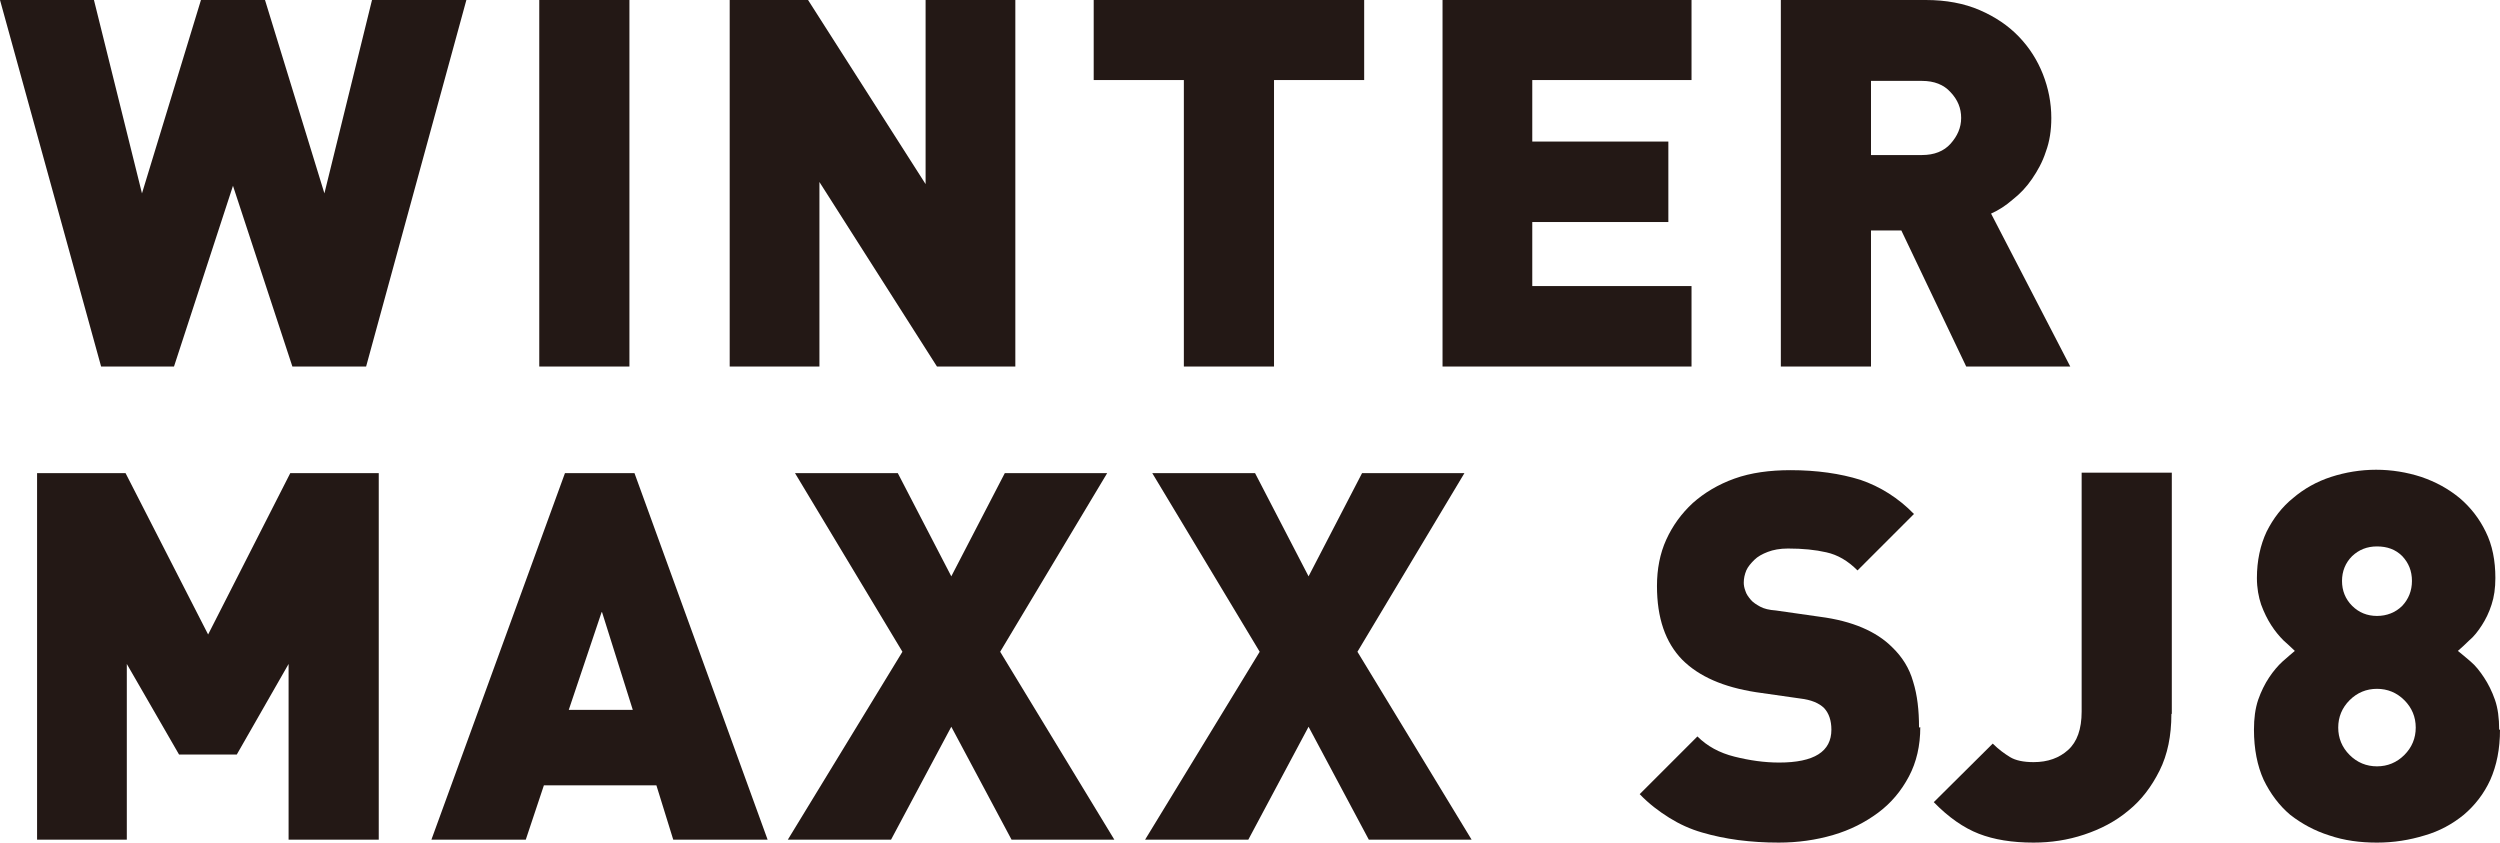
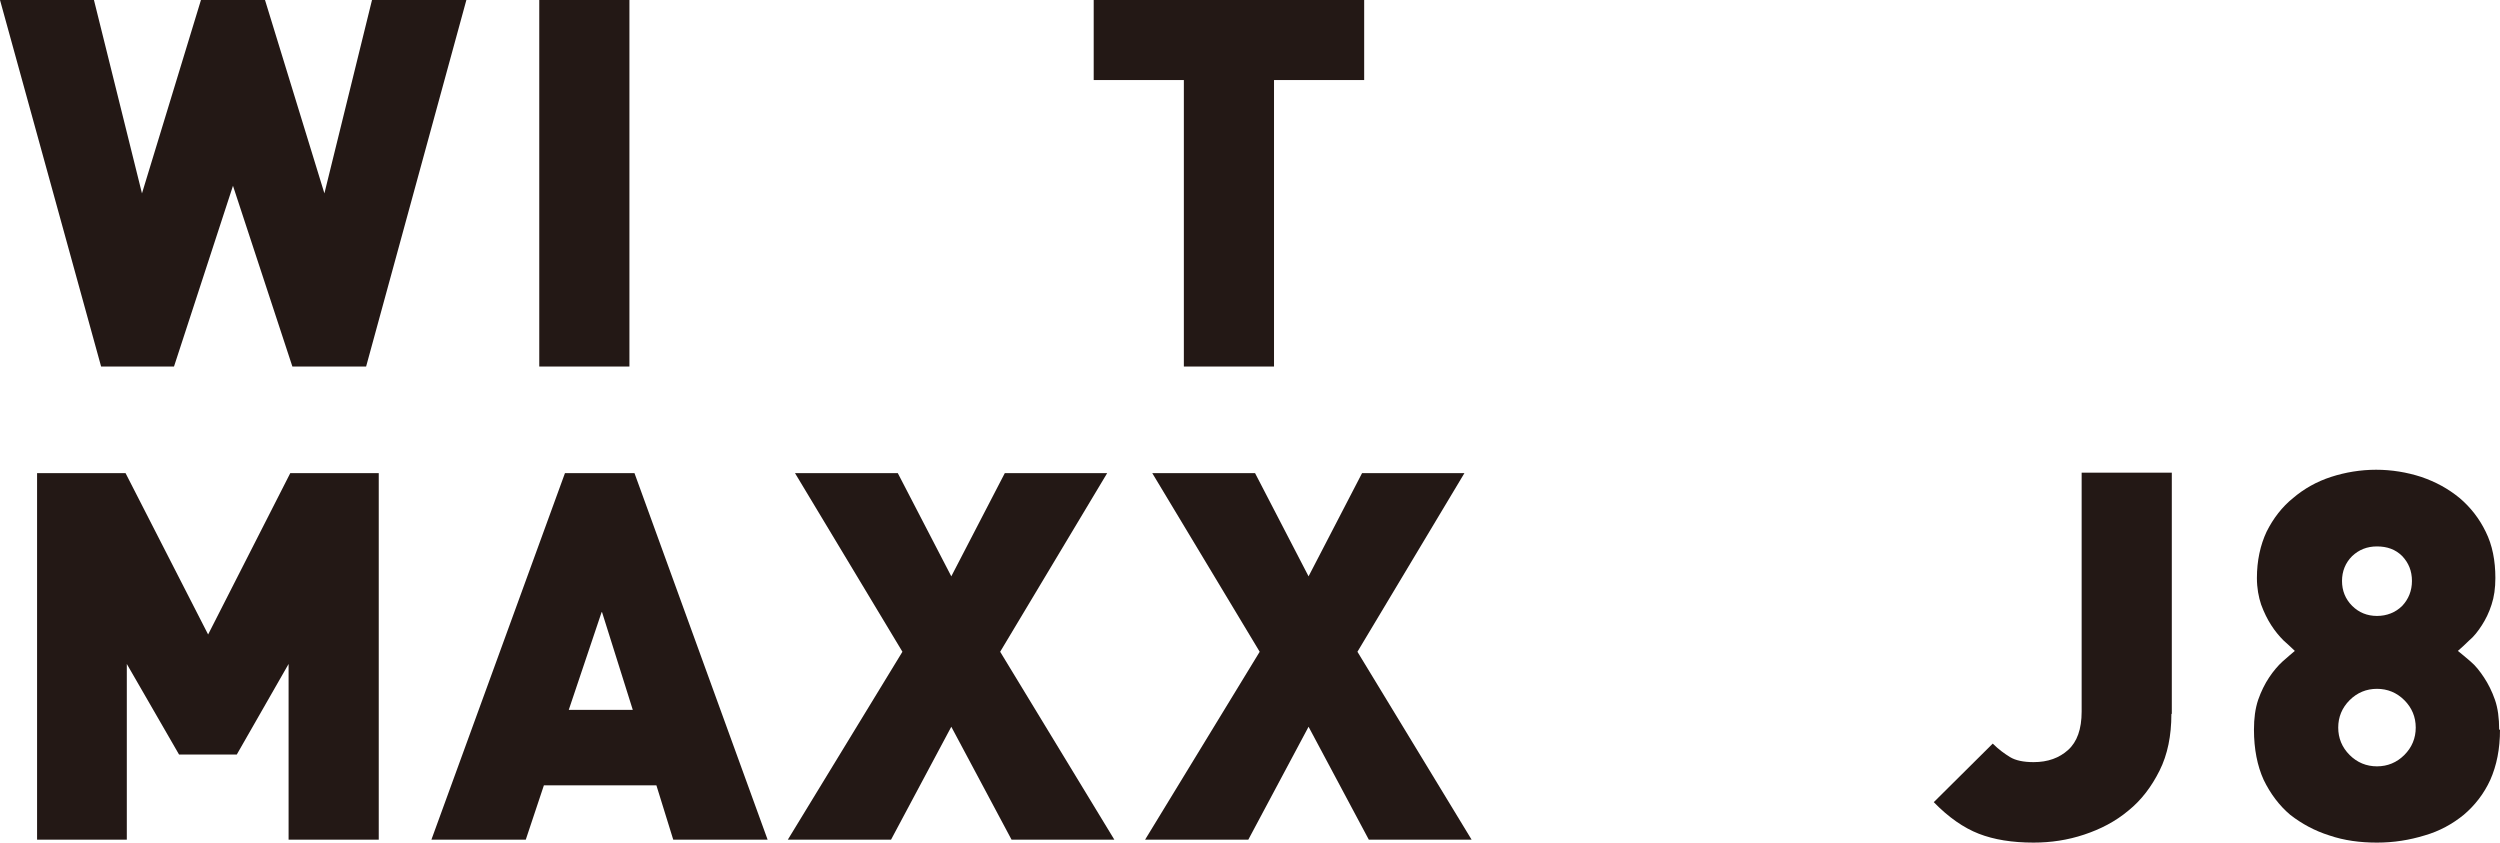
<svg xmlns="http://www.w3.org/2000/svg" id="_レイヤー_1" data-name="レイヤー_1" version="1.1" viewBox="0 0 59.34 20">
  <defs>
    <style>
      .st0 {
        fill: #231815;
      }
    </style>
  </defs>
  <polygon class="st0" points="8.69 8.7 6.94 8.7 5.53 4.41 4.13 8.7 2.4 8.7 0 0 2.23 0 3.37 4.59 4.77 0 6.29 0 7.7 4.59 8.83 0 11.07 0 8.69 8.7" />
  <rect class="st0" x="12.8" width="2.14" height="8.7" />
-   <polygon class="st0" points="22.24 8.7 19.45 4.32 19.45 8.7 17.32 8.7 17.32 0 19.18 0 21.97 4.37 21.97 0 24.1 0 24.1 8.7 22.24 8.7" />
  <polygon class="st0" points="30.24 1.9 30.24 8.7 28.1 8.7 28.1 1.9 25.96 1.9 25.96 0 32.38 0 32.38 1.9 30.24 1.9" />
-   <polygon class="st0" points="34.24 8.7 34.24 0 40.15 0 40.15 1.9 36.37 1.9 36.37 3.36 39.6 3.36 39.6 5.27 36.37 5.27 36.37 6.79 40.15 6.79 40.15 8.7 34.24 8.7" />
-   <path class="st0" d="M46.67,8.7l-1.54-3.23h-.72v3.23h-2.14V0h3.44c.48,0,.91.08,1.28.24.37.16.68.37.93.63.25.26.44.56.57.89.13.33.2.68.2,1.04,0,.29-.04.56-.13.8-.08.25-.2.46-.33.65-.13.19-.28.35-.46.49-.16.14-.33.25-.51.33l1.88,3.63h-2.48ZM46.55,2.8c0-.23-.08-.43-.25-.61-.16-.18-.39-.27-.68-.27h-1.21v1.76h1.21c.29,0,.52-.09.68-.27.16-.18.25-.38.25-.61" />
  <polygon class="st0" points="6.85 19.93 6.85 15.76 5.62 17.91 4.25 17.91 3.01 15.76 3.01 19.93 .88 19.93 .88 11.23 2.98 11.23 4.94 15.06 6.89 11.23 8.99 11.23 8.99 19.93 6.85 19.93" />
  <path class="st0" d="M15.98,19.93l-.4-1.29h-2.67l-.43,1.29h-2.24l3.17-8.7h1.65l3.16,8.7h-2.24ZM14.28,14.53l-.78,2.32h1.52l-.73-2.32Z" />
  <polygon class="st0" points="24.01 19.93 22.58 17.25 21.15 19.93 18.7 19.93 21.42 15.47 18.87 11.23 21.31 11.23 22.58 13.68 23.85 11.23 26.28 11.23 23.74 15.47 26.45 19.93 24.01 19.93" />
  <polygon class="st0" points="32.49 19.93 31.06 17.25 29.63 19.93 27.18 19.93 29.9 15.47 27.35 11.23 29.79 11.23 31.06 13.68 32.33 11.23 34.76 11.23 32.22 15.47 34.93 19.93 32.49 19.93" />
-   <path class="st0" d="M45.58,17.26c0,.44-.09.83-.27,1.17-.18.34-.42.63-.73.86-.31.23-.66.41-1.07.53-.41.12-.84.18-1.29.18-.34,0-.65-.02-.96-.06-.3-.04-.59-.1-.86-.18-.28-.08-.54-.2-.78-.35-.24-.15-.48-.33-.7-.56l1.37-1.37c.23.23.52.39.88.48.36.09.71.14,1.06.14.83,0,1.24-.26,1.24-.78,0-.22-.06-.39-.17-.51-.12-.12-.31-.2-.57-.23l-1.05-.15c-.77-.12-1.35-.37-1.75-.77-.4-.41-.6-.99-.6-1.75,0-.4.07-.77.22-1.1.15-.33.36-.62.63-.87.27-.24.6-.44.99-.58.39-.14.84-.2,1.33-.2.62,0,1.18.08,1.66.23.47.16.9.43,1.27.81l-1.34,1.34c-.23-.23-.47-.37-.74-.43-.26-.06-.56-.09-.91-.09-.19,0-.35.03-.48.08-.13.05-.24.11-.32.19-.08.08-.15.16-.19.25-.04.1-.06.19-.06.29,0,.06.01.12.04.2.02.07.07.14.13.21.05.06.13.11.22.16.09.05.22.08.37.09l1.05.15c.77.1,1.34.35,1.71.72.24.23.41.5.5.82.1.32.14.68.14,1.09" />
  <path class="st0" d="M51.54,16.95c0,.51-.09.96-.28,1.34-.19.38-.43.7-.74.95-.31.26-.66.44-1.05.57-.39.13-.79.19-1.2.19-.51,0-.94-.07-1.3-.21-.36-.14-.72-.39-1.07-.75l1.4-1.39c.14.14.28.24.41.32.13.08.32.12.56.12.34,0,.61-.1.82-.29.21-.19.32-.49.32-.91v-5.67h2.14v5.72Z" />
  <path class="st0" d="M59.34,17.32c0,.46-.08.85-.23,1.19-.15.33-.37.61-.63.83-.27.22-.58.39-.93.49-.36.11-.73.17-1.13.17s-.78-.05-1.13-.17c-.35-.11-.66-.28-.93-.49-.26-.22-.47-.5-.63-.83-.15-.33-.23-.73-.23-1.19,0-.27.03-.5.1-.71.07-.2.16-.38.26-.53.1-.15.21-.28.32-.38.11-.1.21-.18.29-.25-.07-.07-.16-.15-.27-.25-.1-.1-.2-.22-.29-.36-.09-.14-.17-.3-.24-.49-.06-.18-.1-.39-.1-.63,0-.41.08-.78.23-1.1.16-.32.37-.59.63-.8.26-.22.56-.39.9-.5.34-.11.7-.17,1.07-.17s.73.06,1.07.17c.35.12.64.28.91.5.26.22.47.49.62.8.16.32.23.69.23,1.1,0,.24-.03.45-.09.63-.06.19-.14.35-.23.49-.09.14-.19.27-.3.36-.1.1-.19.18-.27.25.08.06.18.15.3.25.12.1.22.23.32.38.1.15.19.33.26.53.07.2.1.44.1.71M57.34,17.27c0-.25-.09-.47-.27-.65-.18-.18-.4-.27-.65-.27s-.47.09-.65.27c-.18.18-.27.4-.27.65s.09.47.27.65c.18.18.4.27.65.27s.47-.09.65-.27c.18-.18.27-.4.27-.65M57.25,13.79c0-.24-.08-.43-.23-.59-.16-.16-.36-.23-.6-.23s-.43.08-.59.23c-.16.16-.24.36-.24.59s.08.43.24.59c.16.16.36.24.59.24s.44-.08.6-.24c.15-.16.23-.36.23-.59" />
</svg>